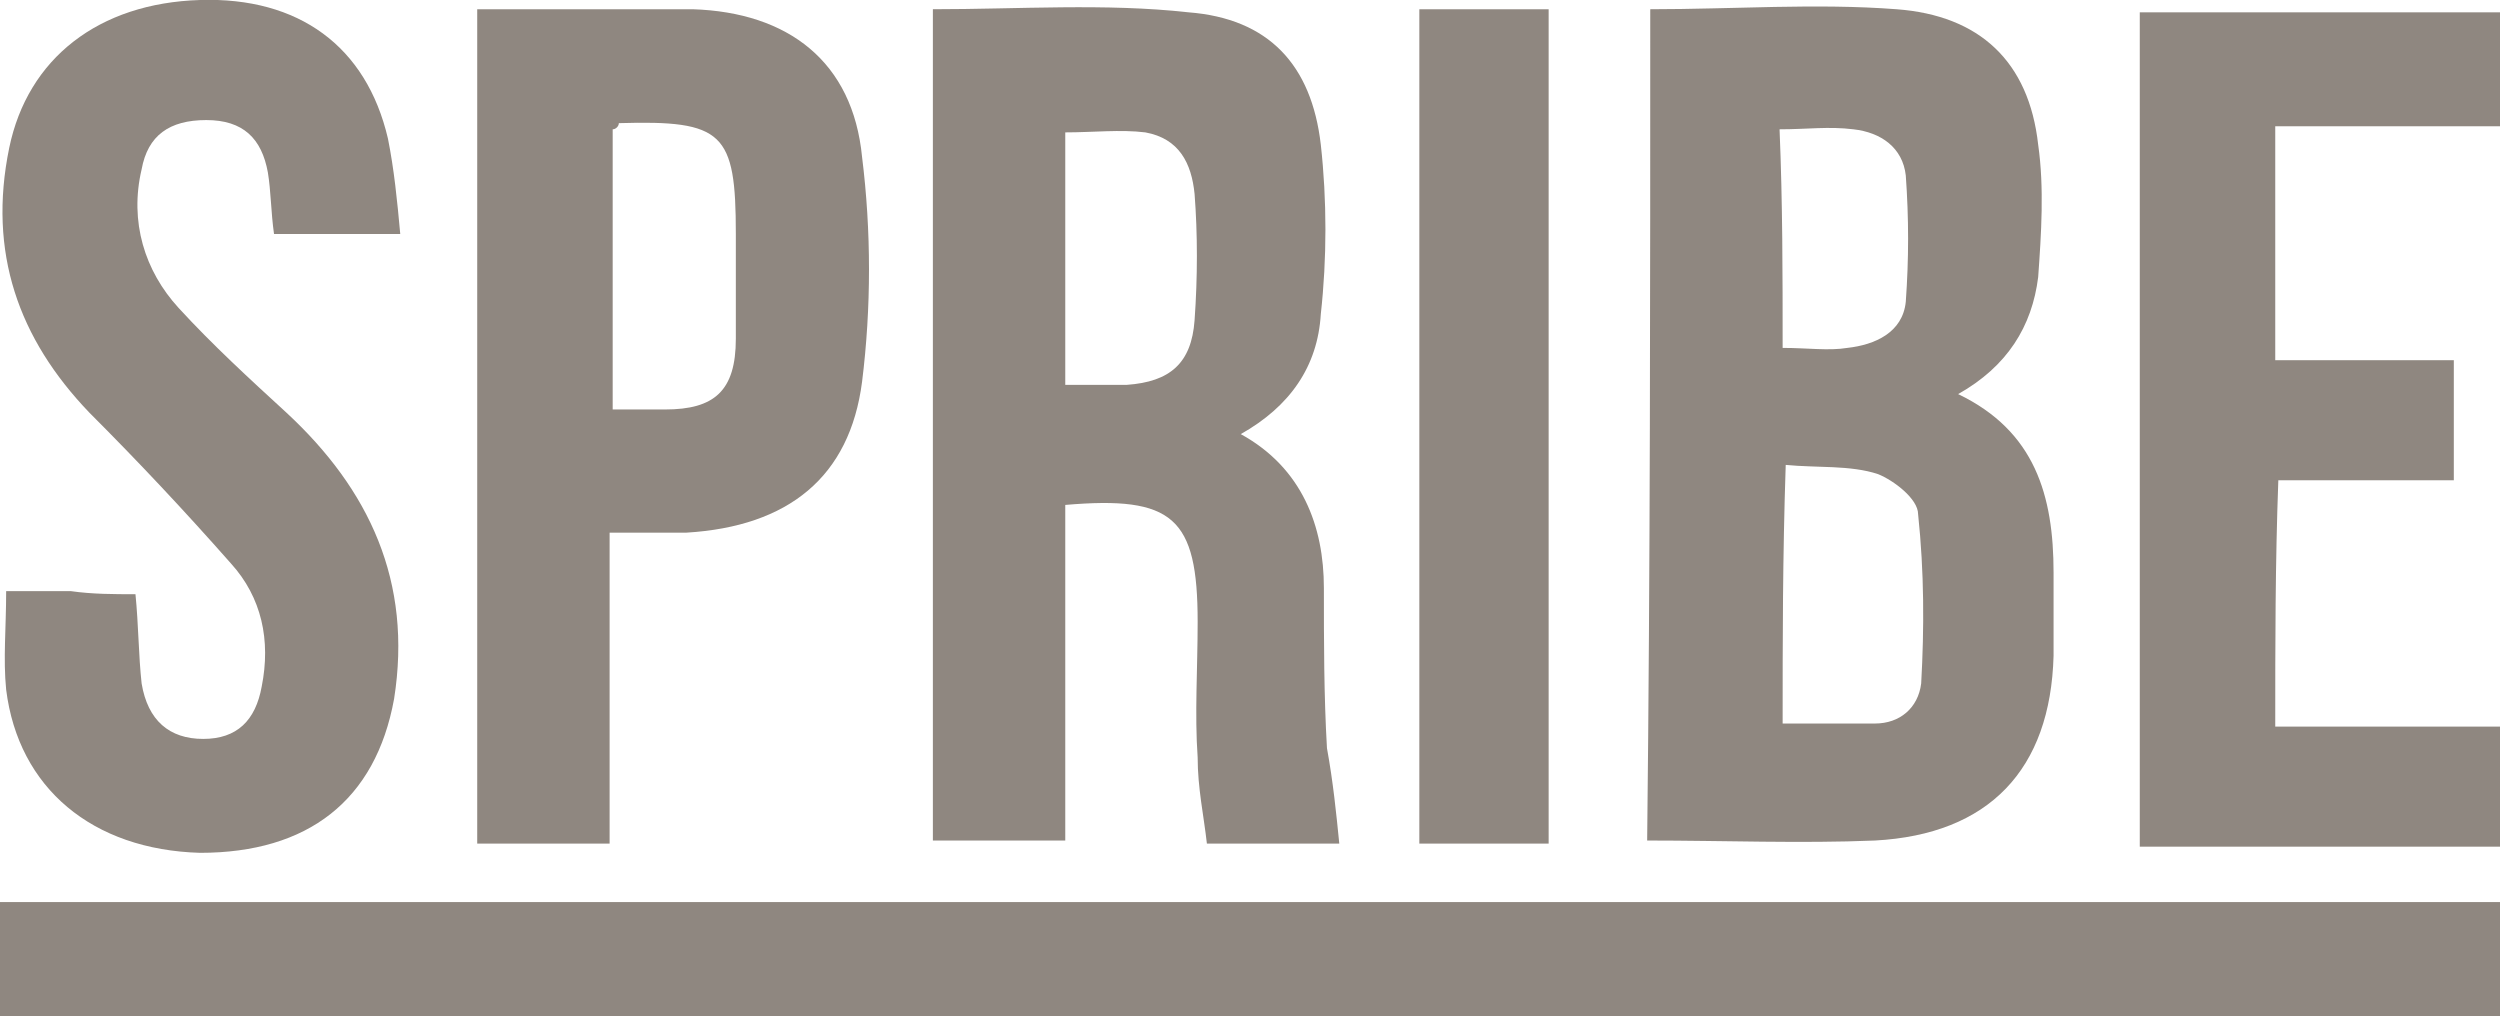
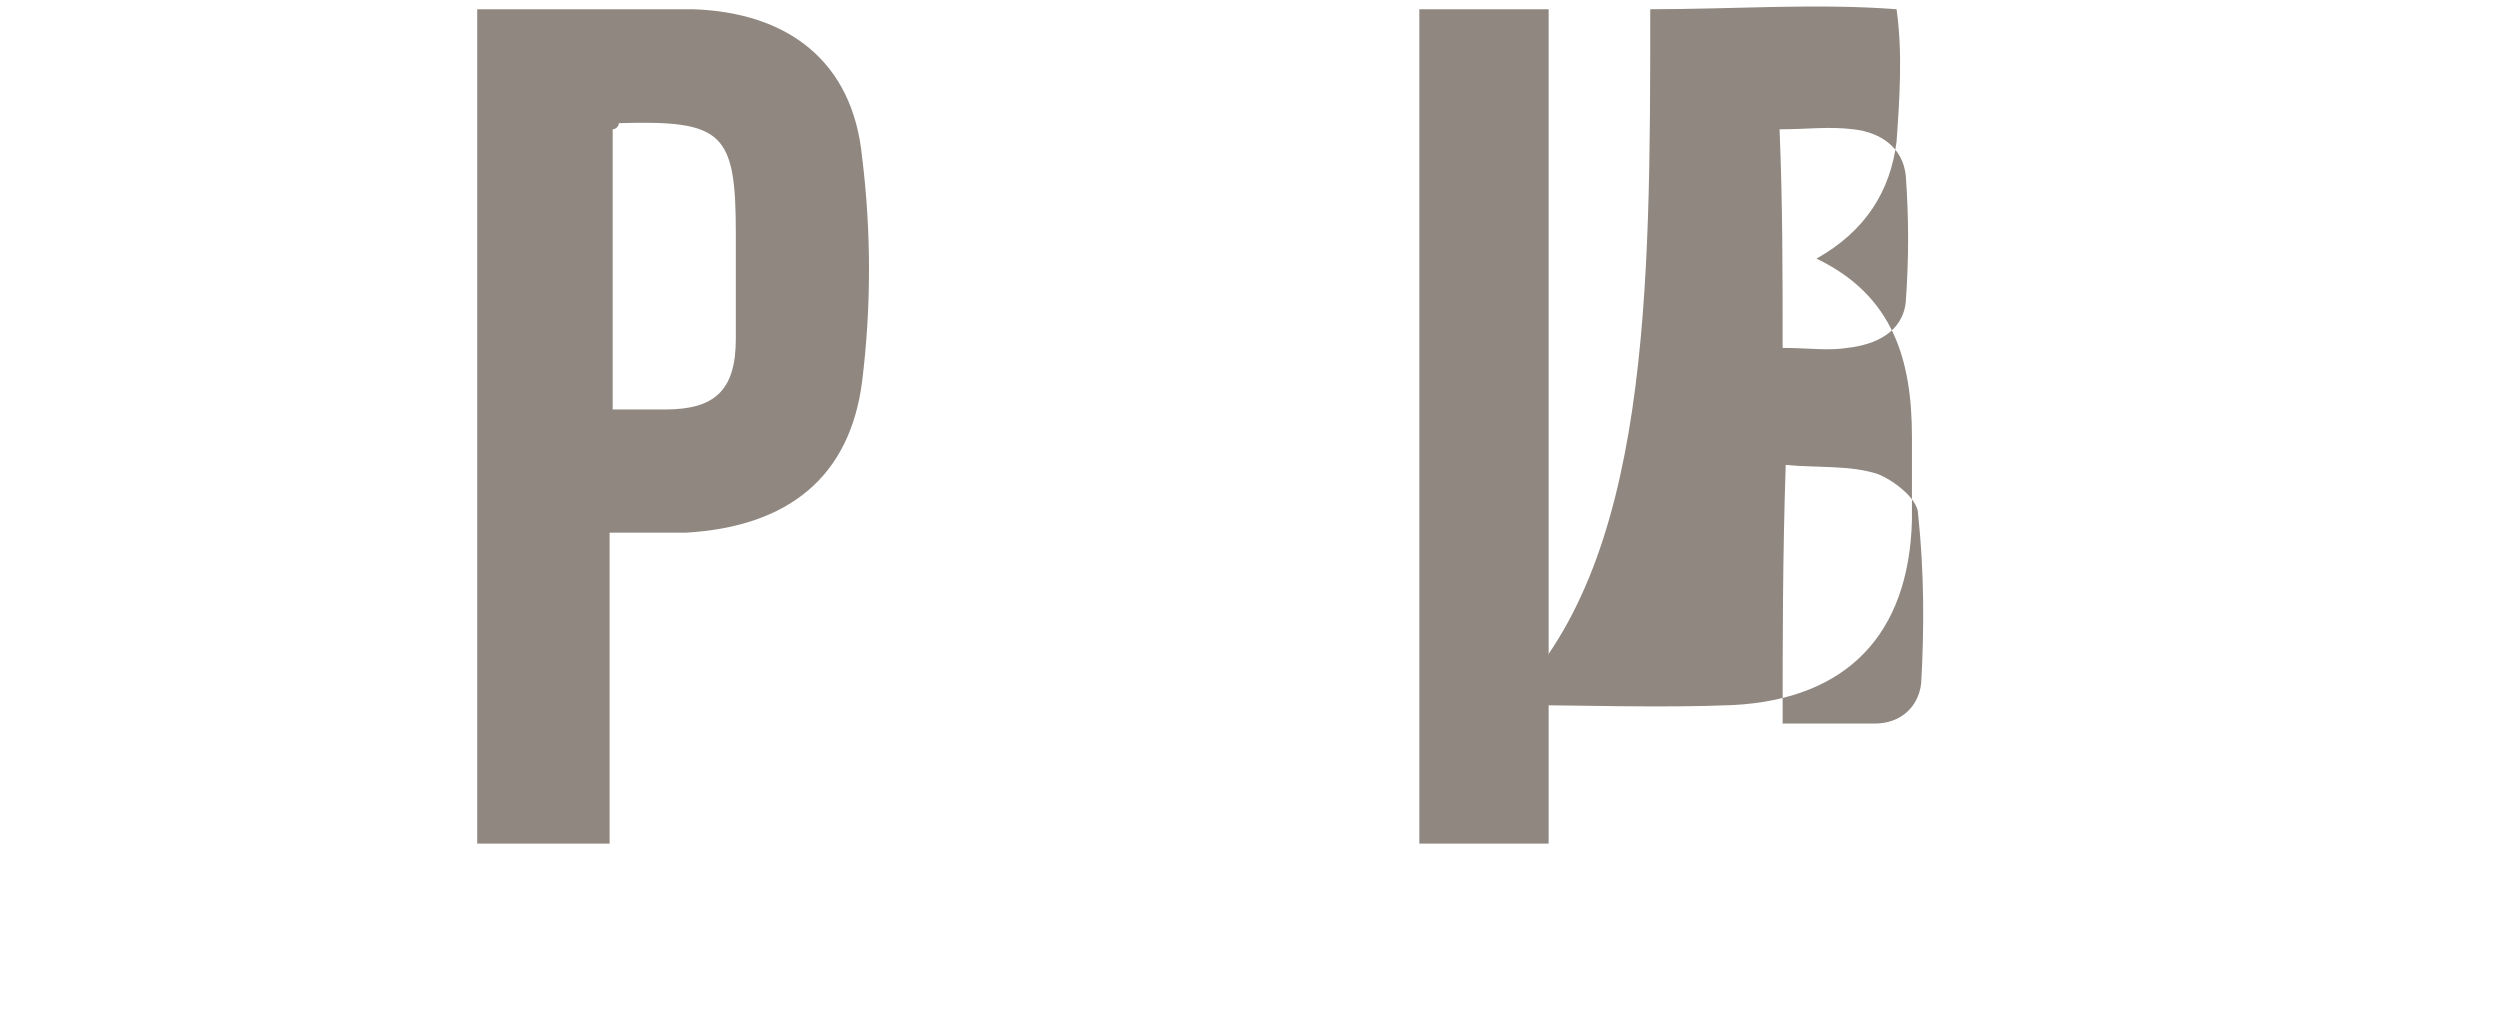
<svg xmlns="http://www.w3.org/2000/svg" version="1.1" id="Слой_1" x="0px" y="0px" viewBox="0 0 81.2 33" style="enable-background:new 0 0 81.2 33;" xml:space="preserve">
  <style type="text/css">
	.st0{fill:#8F8780;}
</style>
  <desc>Created with sketchtool.</desc>
  <g>
-     <path class="st0" d="M0,33c0-1.3,0-2.4,0-3.7c27.1,0,54.1,0,81.2,0c0,1.2,0,2.4,0,3.7C54.2,33,27.2,33,0,33z" />
-     <path class="st0" d="M53.6,0.3c2.7,0,5.4-0.2,8,0c2.7,0.2,4.3,1.7,4.6,4.4c0.2,1.4,0.1,2.9,0,4.3c-0.2,1.6-1,2.9-2.6,3.8   c2.5,1.2,3.1,3.3,3.1,5.8c0,0.9,0,1.8,0,2.7c-0.1,3.7-2.1,5.8-5.8,6c-2.4,0.1-4.9,0-7.4,0C53.6,18.4,53.6,9.4,53.6,0.3z M57.9,23.5   c1,0,2,0,3,0c0.8,0,1.4-0.5,1.5-1.3c0.1-1.8,0.1-3.6-0.1-5.5c0-0.5-0.8-1.1-1.3-1.3c-0.9-0.3-2-0.2-3-0.3   C57.9,18.1,57.9,20.8,57.9,23.5z M57.9,11.3c0.8,0,1.5,0.1,2.1,0c0.9-0.1,1.8-0.5,1.9-1.5c0.1-1.4,0.1-2.7,0-4.1   c-0.1-0.9-0.8-1.4-1.7-1.5c-0.8-0.1-1.5,0-2.4,0C57.9,6.6,57.9,8.9,57.9,11.3z" />
-     <path class="st0" d="M43.5,27.4c-1.4,0-2.7,0-4.3,0c-0.1-0.9-0.3-1.8-0.3-2.8c-0.1-1.4,0-2.9,0-4.4c0-3.4-0.8-4.1-4.3-3.8   c0,3.6,0,7.2,0,10.9c-1.5,0-2.8,0-4.3,0c0-9,0-18,0-27c2.8,0,5.6-0.2,8.3,0.1c2.6,0.2,4,1.7,4.3,4.3c0.2,1.8,0.2,3.7,0,5.5   c-0.1,1.7-1,3-2.6,3.9c2,1.1,2.7,3,2.7,5c0,1.7,0,3.5,0.1,5.2C43.3,25.4,43.4,26.4,43.5,27.4z M34.6,12.5c0.7,0,1.4,0,2,0   c1.4-0.1,2.1-0.7,2.2-2.1c0.1-1.4,0.1-2.8,0-4.1c-0.1-1-0.5-1.8-1.6-2c-0.8-0.1-1.7,0-2.6,0C34.6,7,34.6,9.6,34.6,12.5z" />
+     <path class="st0" d="M53.6,0.3c2.7,0,5.4-0.2,8,0c0.2,1.4,0.1,2.9,0,4.3c-0.2,1.6-1,2.9-2.6,3.8   c2.5,1.2,3.1,3.3,3.1,5.8c0,0.9,0,1.8,0,2.7c-0.1,3.7-2.1,5.8-5.8,6c-2.4,0.1-4.9,0-7.4,0C53.6,18.4,53.6,9.4,53.6,0.3z M57.9,23.5   c1,0,2,0,3,0c0.8,0,1.4-0.5,1.5-1.3c0.1-1.8,0.1-3.6-0.1-5.5c0-0.5-0.8-1.1-1.3-1.3c-0.9-0.3-2-0.2-3-0.3   C57.9,18.1,57.9,20.8,57.9,23.5z M57.9,11.3c0.8,0,1.5,0.1,2.1,0c0.9-0.1,1.8-0.5,1.9-1.5c0.1-1.4,0.1-2.7,0-4.1   c-0.1-0.9-0.8-1.4-1.7-1.5c-0.8-0.1-1.5,0-2.4,0C57.9,6.6,57.9,8.9,57.9,11.3z" />
    <path class="st0" d="M15.5,27.4c0-9,0-18,0-27.1c0.8,0,1.5,0,2.2,0c1.6,0,3.2,0,4.8,0C25.6,0.4,27.7,2,28,5.1   c0.3,2.4,0.3,4.9,0,7.3c-0.4,3.1-2.4,4.7-5.7,4.9c-0.8,0-1.6,0-2.5,0c0,3.4,0,6.8,0,10.1C18.3,27.4,17,27.4,15.5,27.4z M19.9,4.2   c0,3,0,6,0,9.1c0.6,0,1.2,0,1.7,0c1.6,0,2.3-0.6,2.3-2.3c0-1.1,0-2.3,0-3.4c0-3.3-0.4-3.7-3.8-3.6C20.1,4.1,20,4.2,19.9,4.2z" />
-     <path class="st0" d="M4.4,19.3c0.1,1,0.1,2,0.2,2.9c0.2,1.2,0.9,1.8,2,1.8s1.7-0.6,1.9-1.7c0.3-1.5,0-2.9-1-4   c-1.5-1.7-3-3.3-4.6-4.9C0.6,11-0.4,8.2,0.3,4.8C0.9,1.9,3.2,0.1,6.5,0c3.2-0.1,5.4,1.5,6.1,4.5c0.2,1,0.3,2,0.4,3.1   c-1.5,0-2.7,0-4.1,0c-0.1-0.7-0.1-1.4-0.2-2c-0.2-1.1-0.8-1.7-2-1.7S4.8,4.4,4.6,5.5C4.2,7.2,4.7,8.8,5.8,10s2.3,2.3,3.5,3.4   c2.7,2.5,4.1,5.5,3.5,9.3c-0.6,3.3-2.8,5-6.3,5c-3.5-0.1-5.9-2.1-6.3-5.3c-0.1-1,0-2,0-3.2c0.7,0,1.4,0,2.1,0   C3,19.3,3.7,19.3,4.4,19.3z" />
-     <path class="st0" d="M73.9,23.6c2.4,0,4.8,0,7.3,0c0,1.3,0,2.6,0,3.9c-3.9,0-7.7,0-11.7,0c0-9,0-18,0-27.1c3.9,0,7.7,0,11.7,0   c0,1.2,0,2.4,0,3.7c-2.4,0-4.8,0-7.3,0c0,2.6,0,5,0,7.6c1.9,0,3.8,0,5.8,0c0,1.4,0,2.6,0,3.9c-1.9,0-3.8,0-5.7,0   C73.9,18.3,73.9,20.9,73.9,23.6z" />
    <path class="st0" d="M46.1,27.4c0-9,0-18,0-27.1c1.4,0,2.7,0,4.2,0c0,9,0,18,0,27.1C49,27.4,47.6,27.4,46.1,27.4z" />
  </g>
</svg>